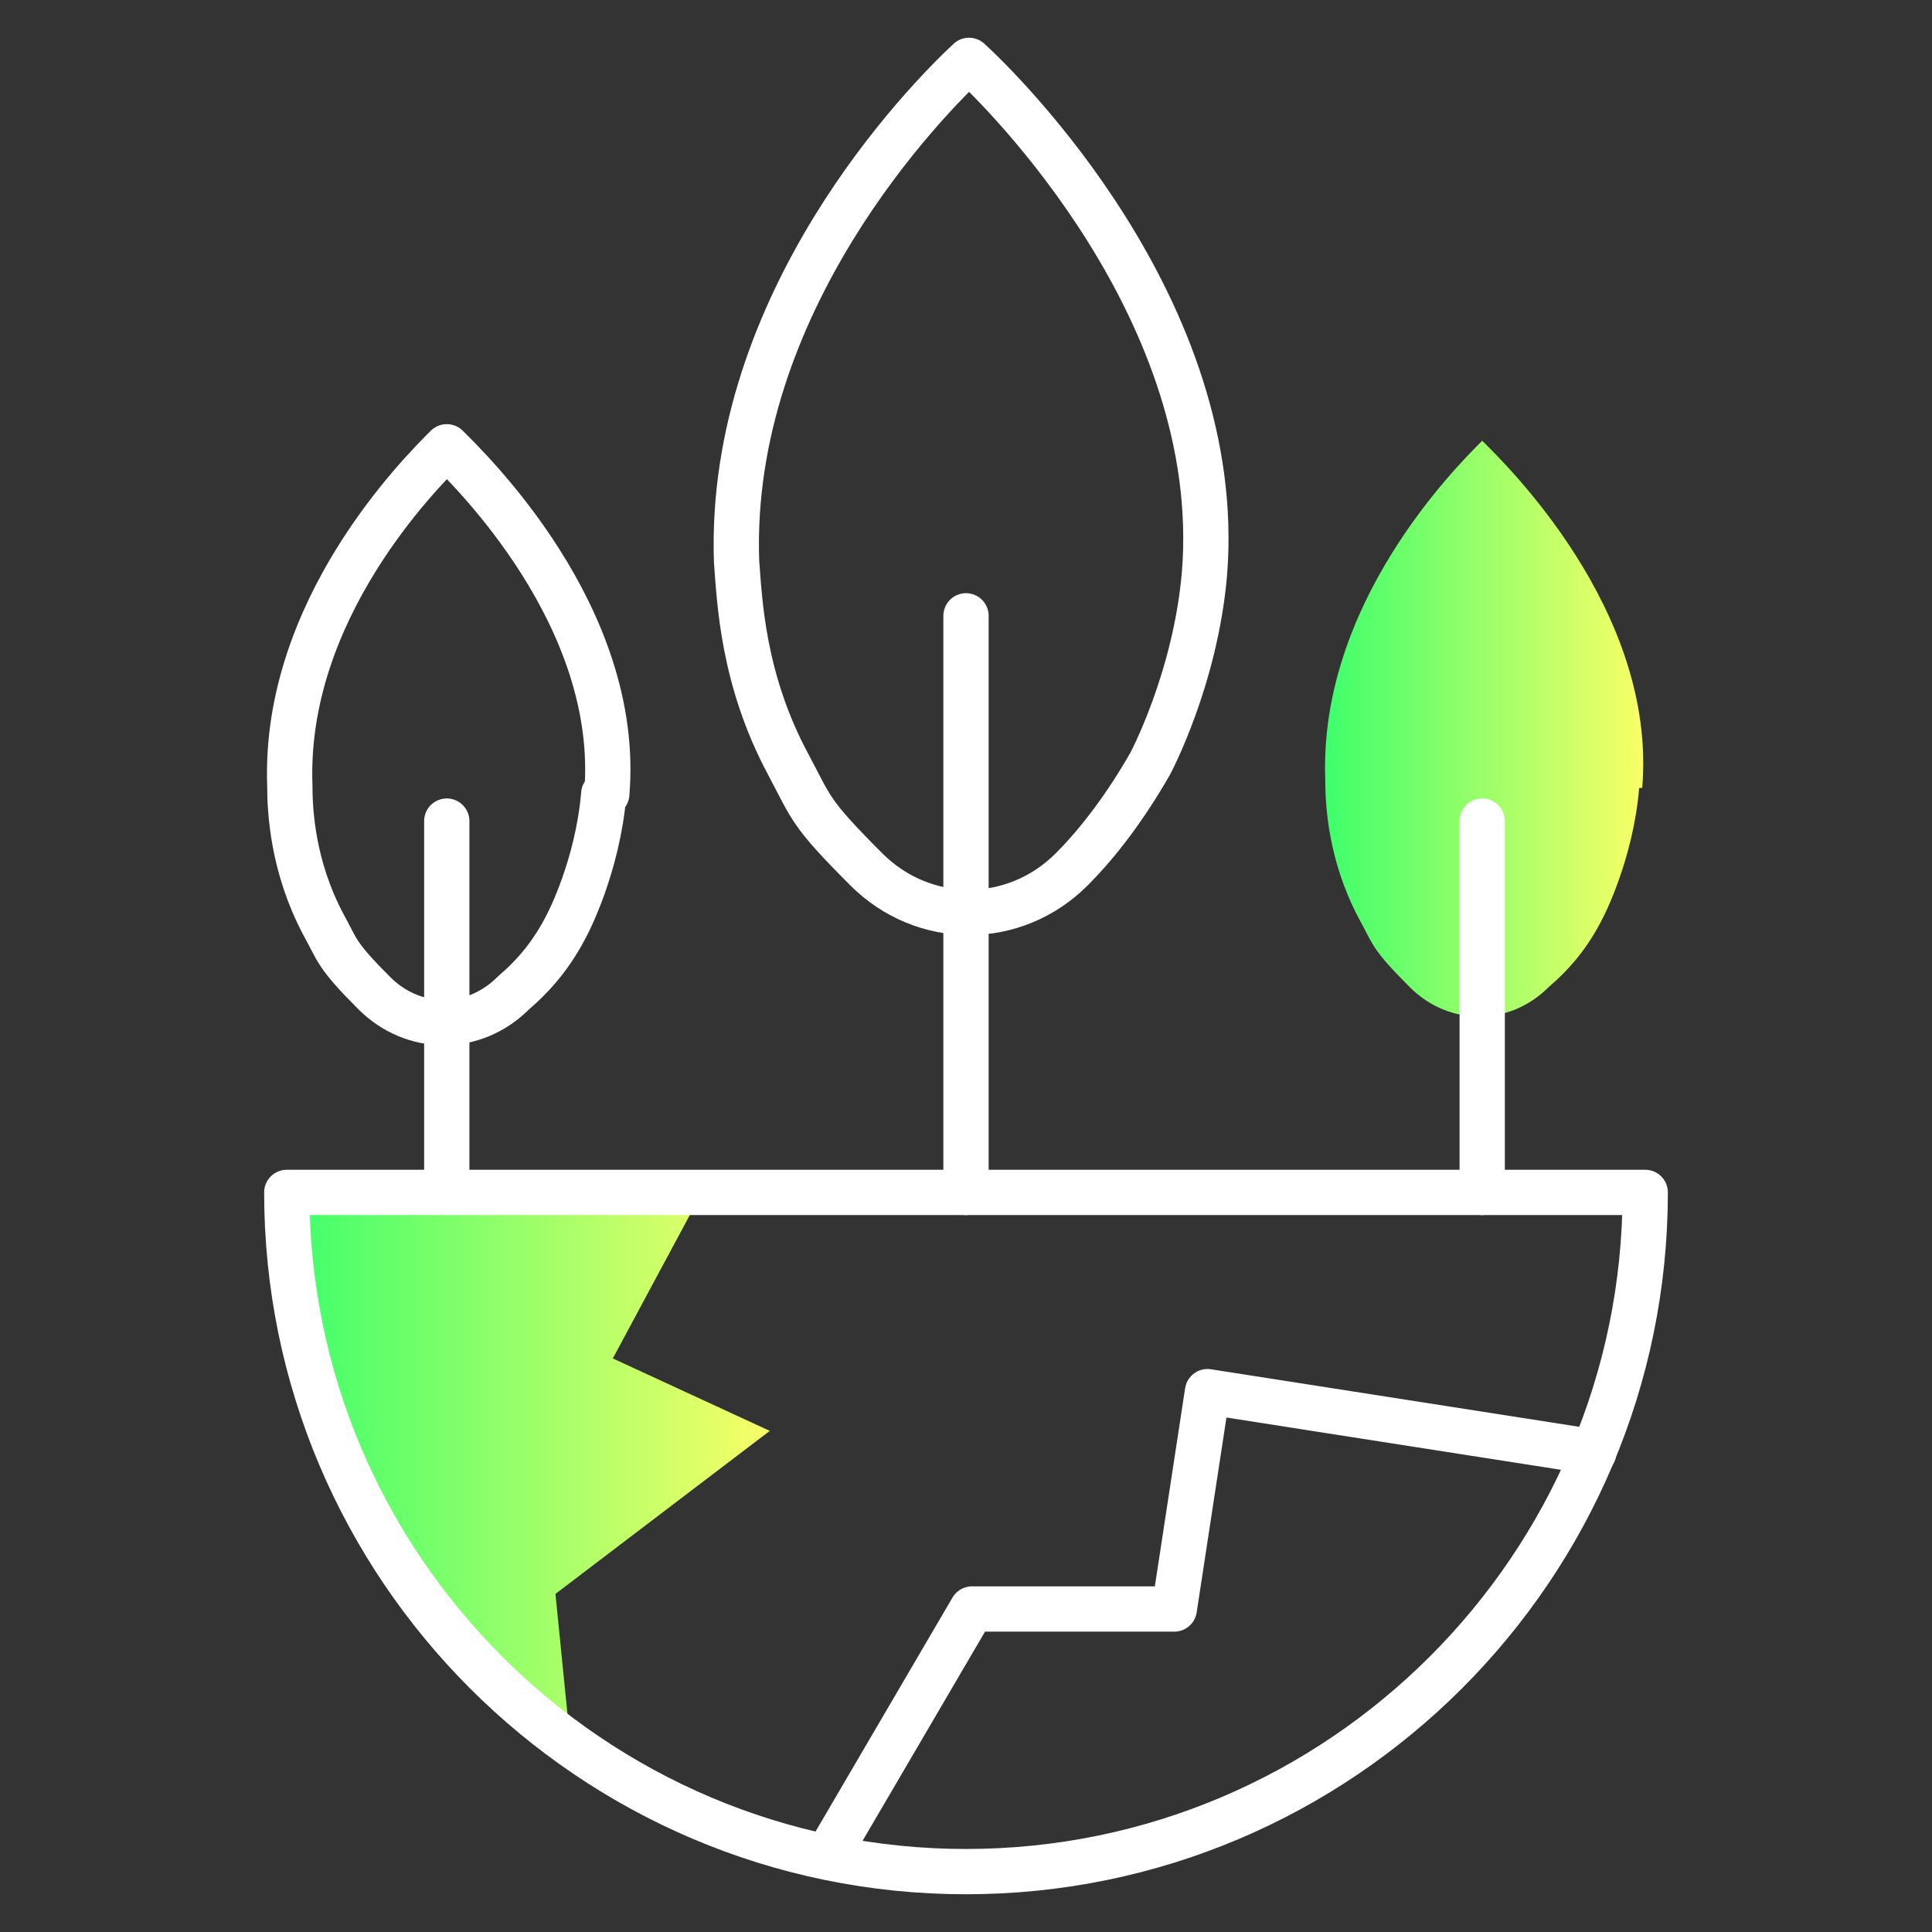
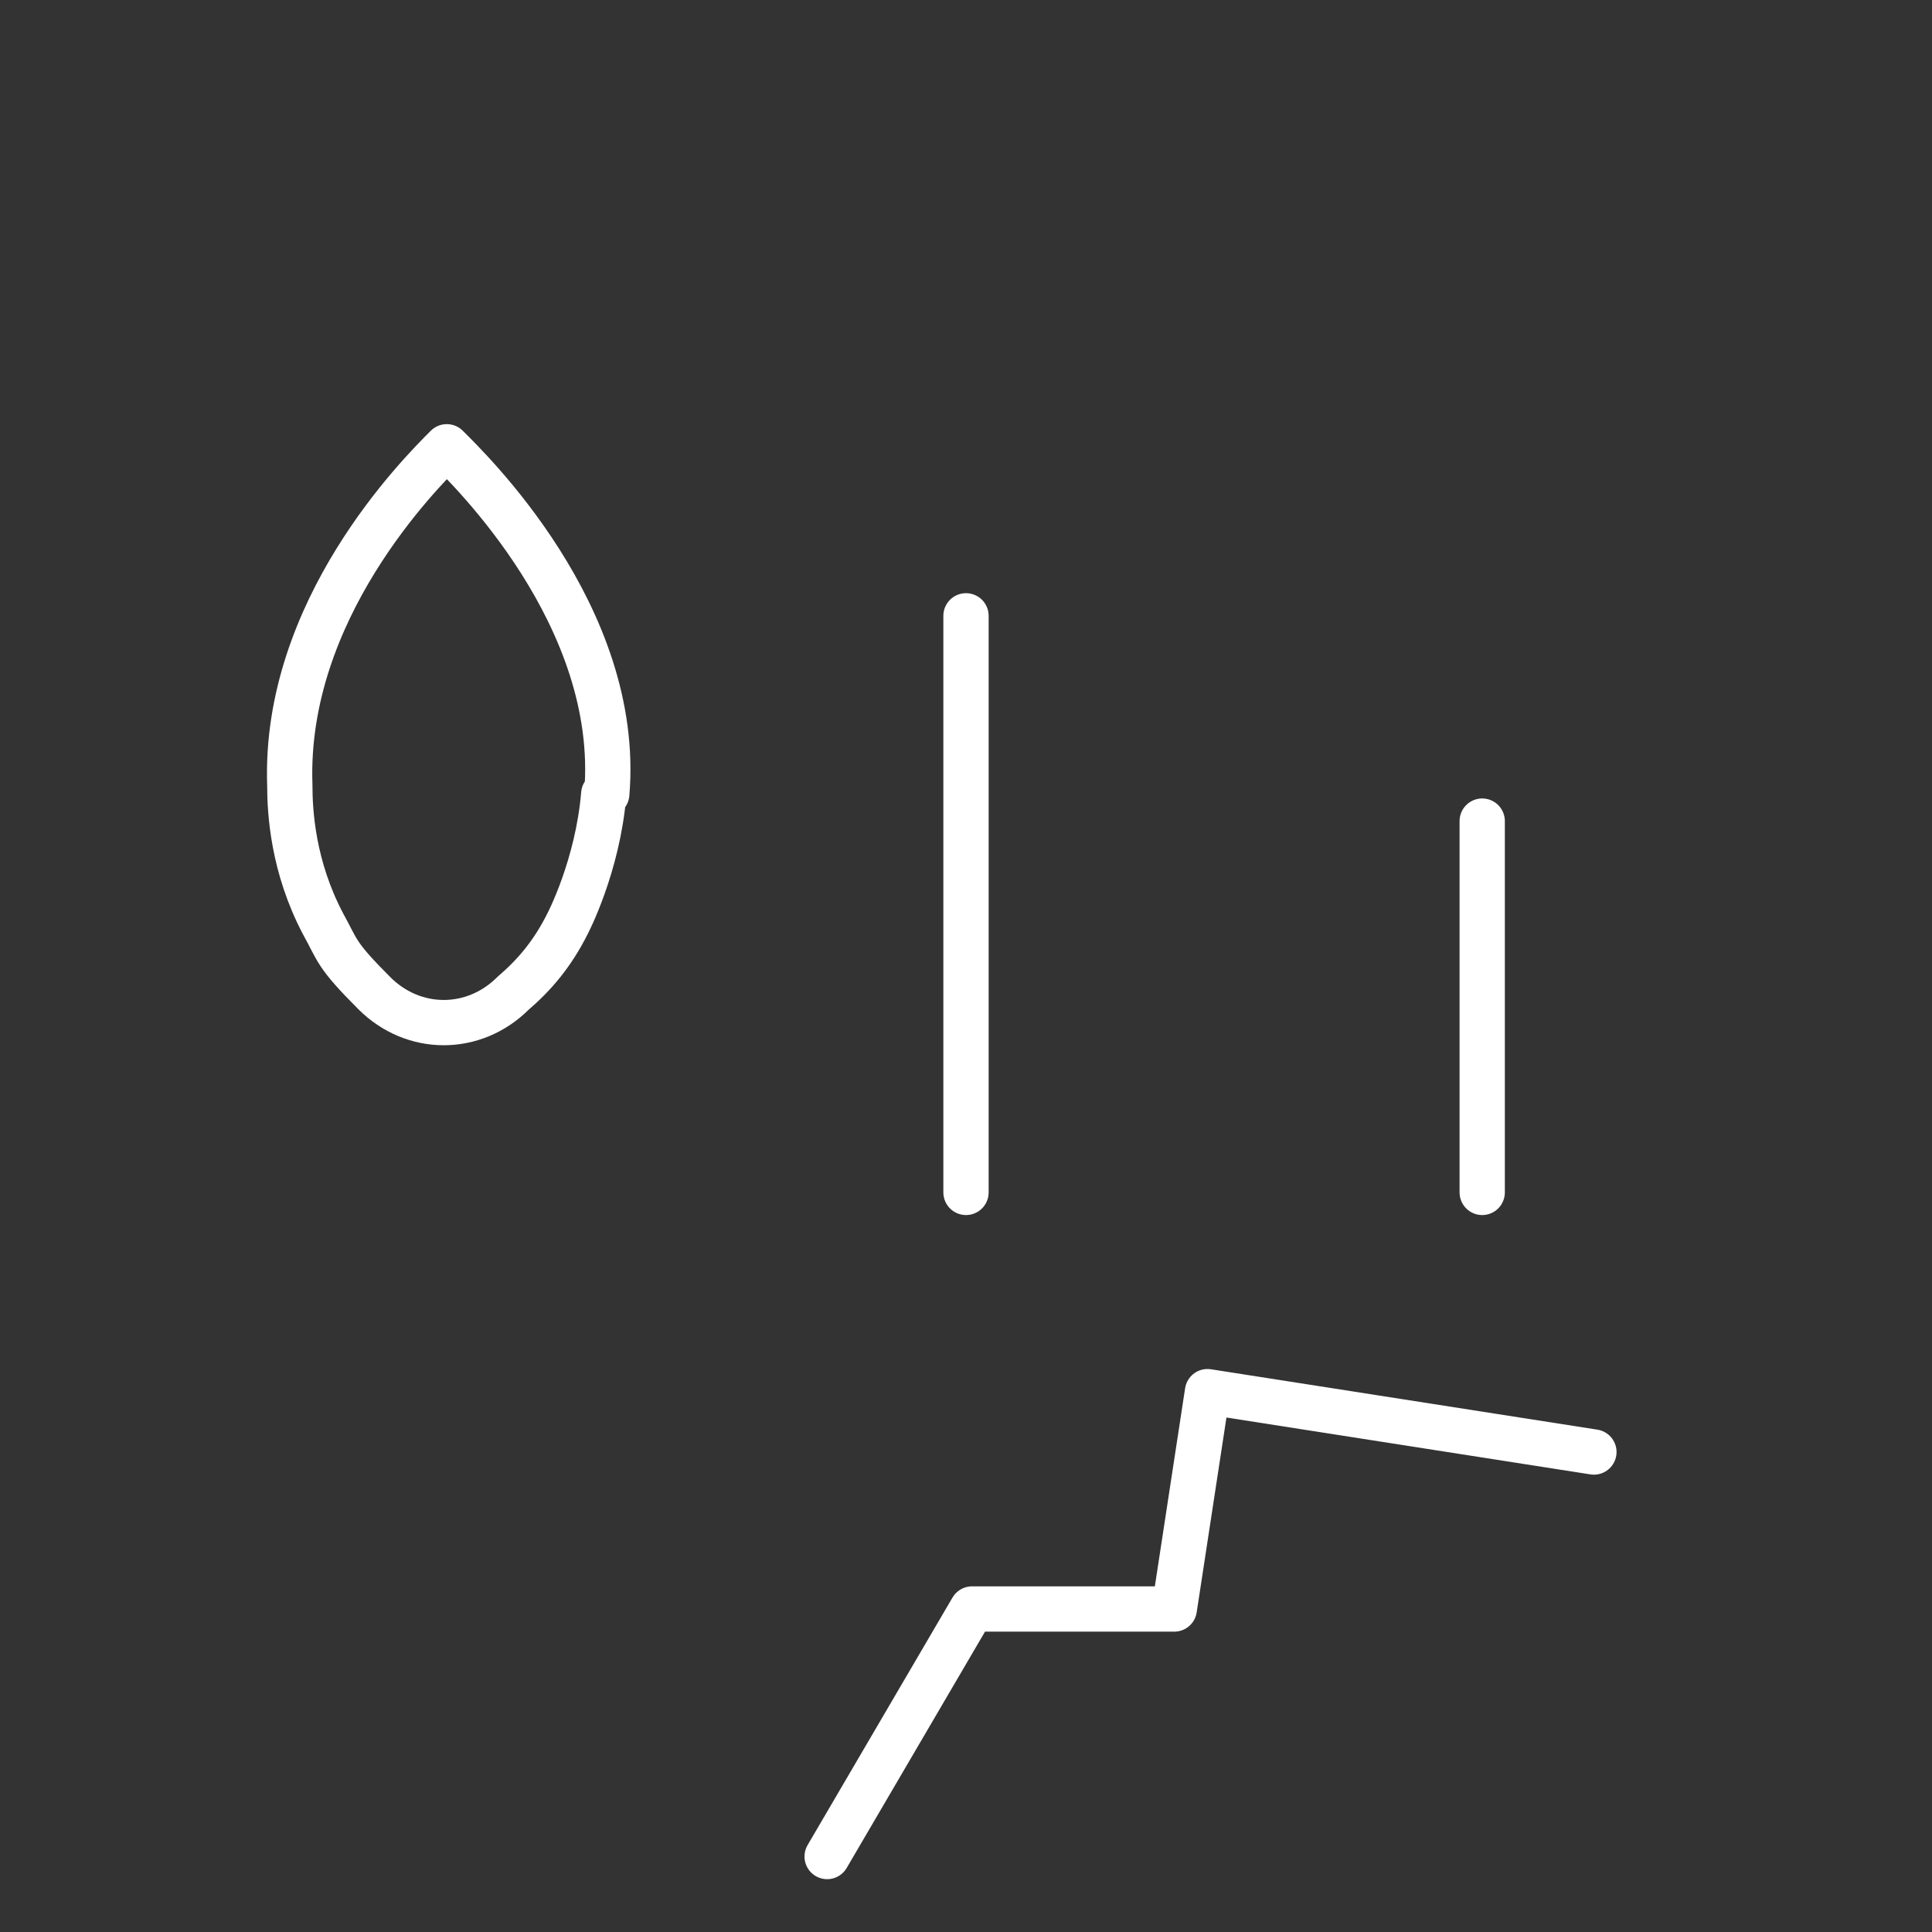
<svg xmlns="http://www.w3.org/2000/svg" xmlns:xlink="http://www.w3.org/1999/xlink" id="Layer_1" viewBox="0 0 64 64">
  <rect x="0" y="0" width="64" height="64" fill="#333333" stroke="none" />
  <defs>
    <style>.cls-1{fill:url(#linear-gradient-2);}.cls-2{fill:url(#linear-gradient);}.cls-3{fill:none;stroke:#fff;stroke-linecap:round;stroke-linejoin:round;stroke-width:1.5px;}</style>
    <linearGradient id="linear-gradient" x1="9.5" y1="48.7" x2="25.5" y2="48.7" gradientUnits="userSpaceOnUse">
      <stop offset="0" stop-color="#3eff6c" />
      <stop offset="1" stop-color="#f9ff67" />
    </linearGradient>
    <linearGradient id="linear-gradient-2" x1="43.9" y1="24.1" x2="54.4" y2="24.1" xlink:href="#linear-gradient" />
  </defs>
-   <path class="cls-2" d="M18.9,57.8l-.5-5,7.1-5.4-5.2-2.4,2.9-5.4h-13.8c0,2,.3,5.5,2,9.3,2.2,4.9,5.7,7.7,7.4,9Z" />
-   <path class="cls-1" d="M54.3,26.1c-.2,2.4-1.2,4.3-1.2,4.3-.5,1-1.1,1.7-1.8,2.3-1.3,1.3-3.3,1.3-4.6,0s-1.2-1.4-1.7-2.3c-1-1.9-1.1-3.7-1.1-4.6-.2-5.8,4.3-10.3,5.2-11.2.7.7,5.8,5.6,5.3,11.5Z" />
-   <path class="cls-3" d="M54.5,39.5c0,12.4-10.1,22.5-22.5,22.5s-22.5-10.1-22.5-22.5h45Z" />
  <polyline class="cls-3" points="27.4 61.5 32.2 53.3 38.9 53.3 40 46.1 52.8 48.1" />
  <line class="cls-3" x1="32" y1="20.4" x2="32" y2="39.5" />
-   <line class="cls-3" x1="14.8" y1="27.2" x2="14.8" y2="39.5" />
  <line class="cls-3" x1="49.1" y1="27.2" x2="49.1" y2="39.5" />
-   <path class="cls-3" d="M39.9,19c-.3,3.5-1.8,6.3-1.8,6.3-.8,1.4-1.7,2.6-2.6,3.5-1.9,1.9-4.9,1.9-6.8,0s-1.8-2-2.6-3.5c-1.5-2.8-1.6-5.4-1.7-6.7-.3-8.6,6.3-15.3,7.7-16.6,1.1,1,8.5,8.3,7.8,17Z" />
  <path class="cls-3" d="M20,26.3c-.2,2.4-1.2,4.3-1.2,4.3-.5,1-1.1,1.7-1.8,2.3-1.3,1.3-3.3,1.3-4.6,0s-1.2-1.4-1.7-2.3c-1-1.9-1.1-3.7-1.1-4.6-.2-5.8,4.3-10.3,5.2-11.2.7.7,5.8,5.6,5.3,11.5Z" />
</svg>